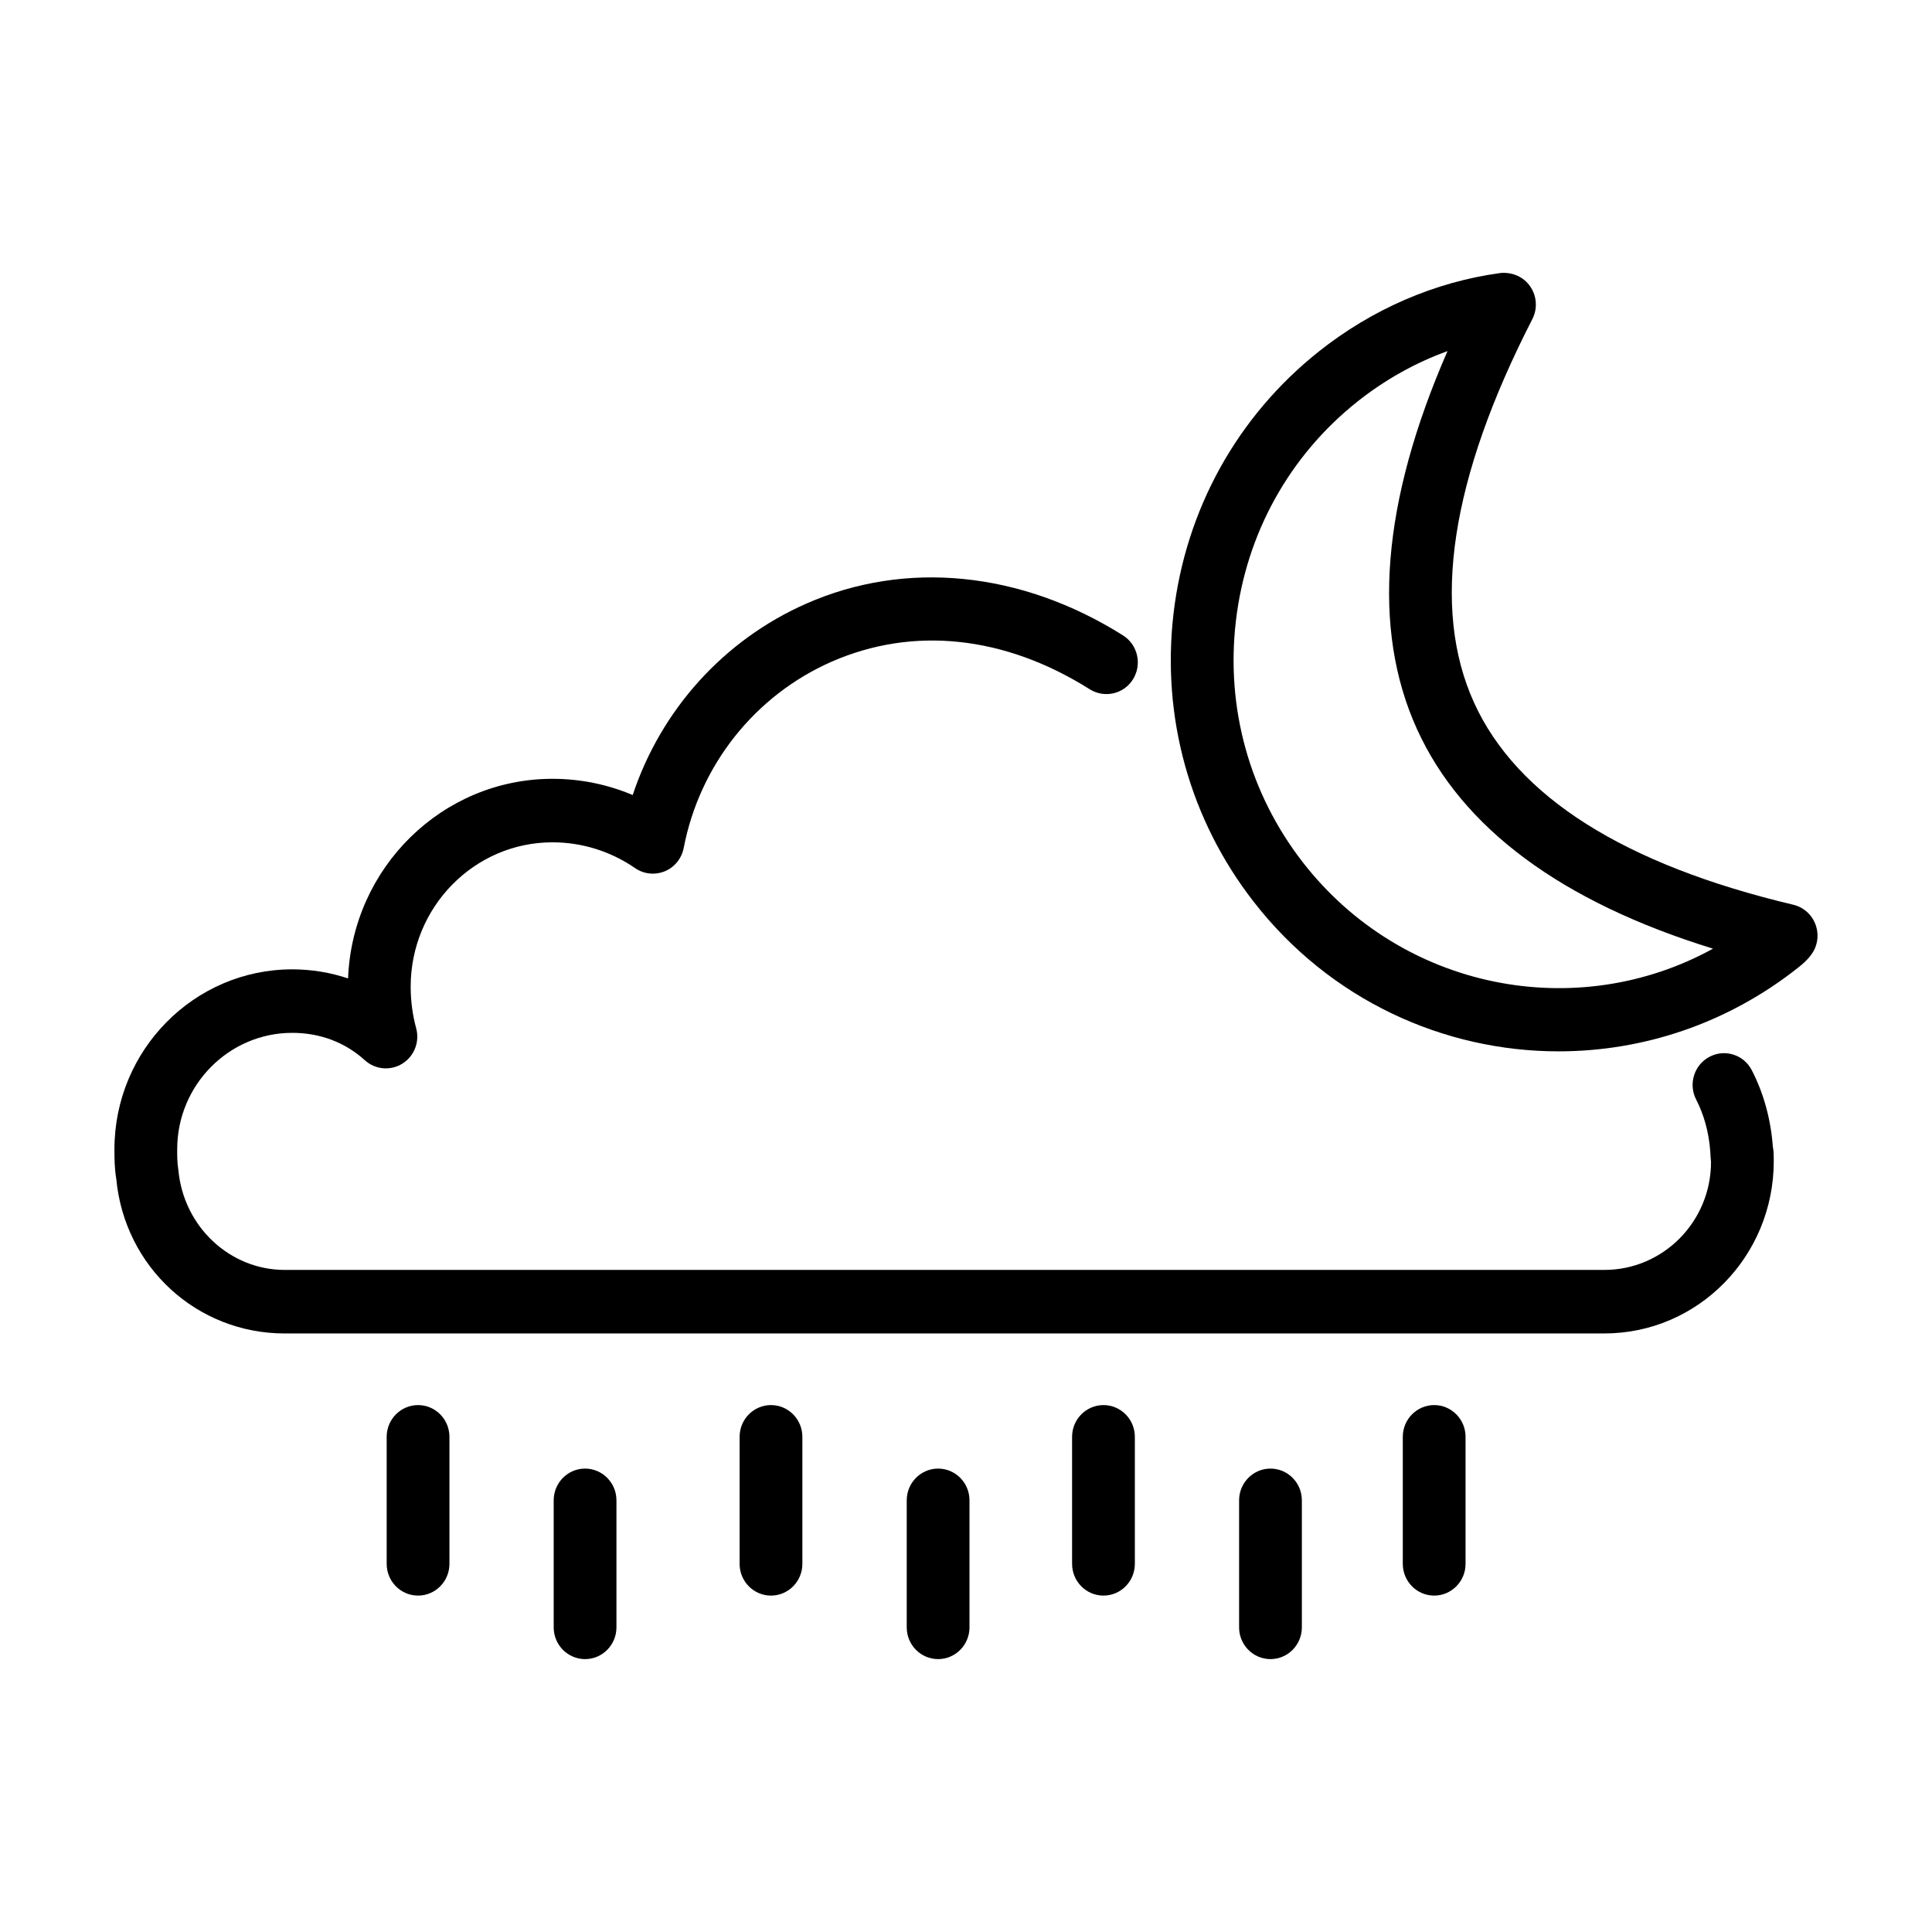
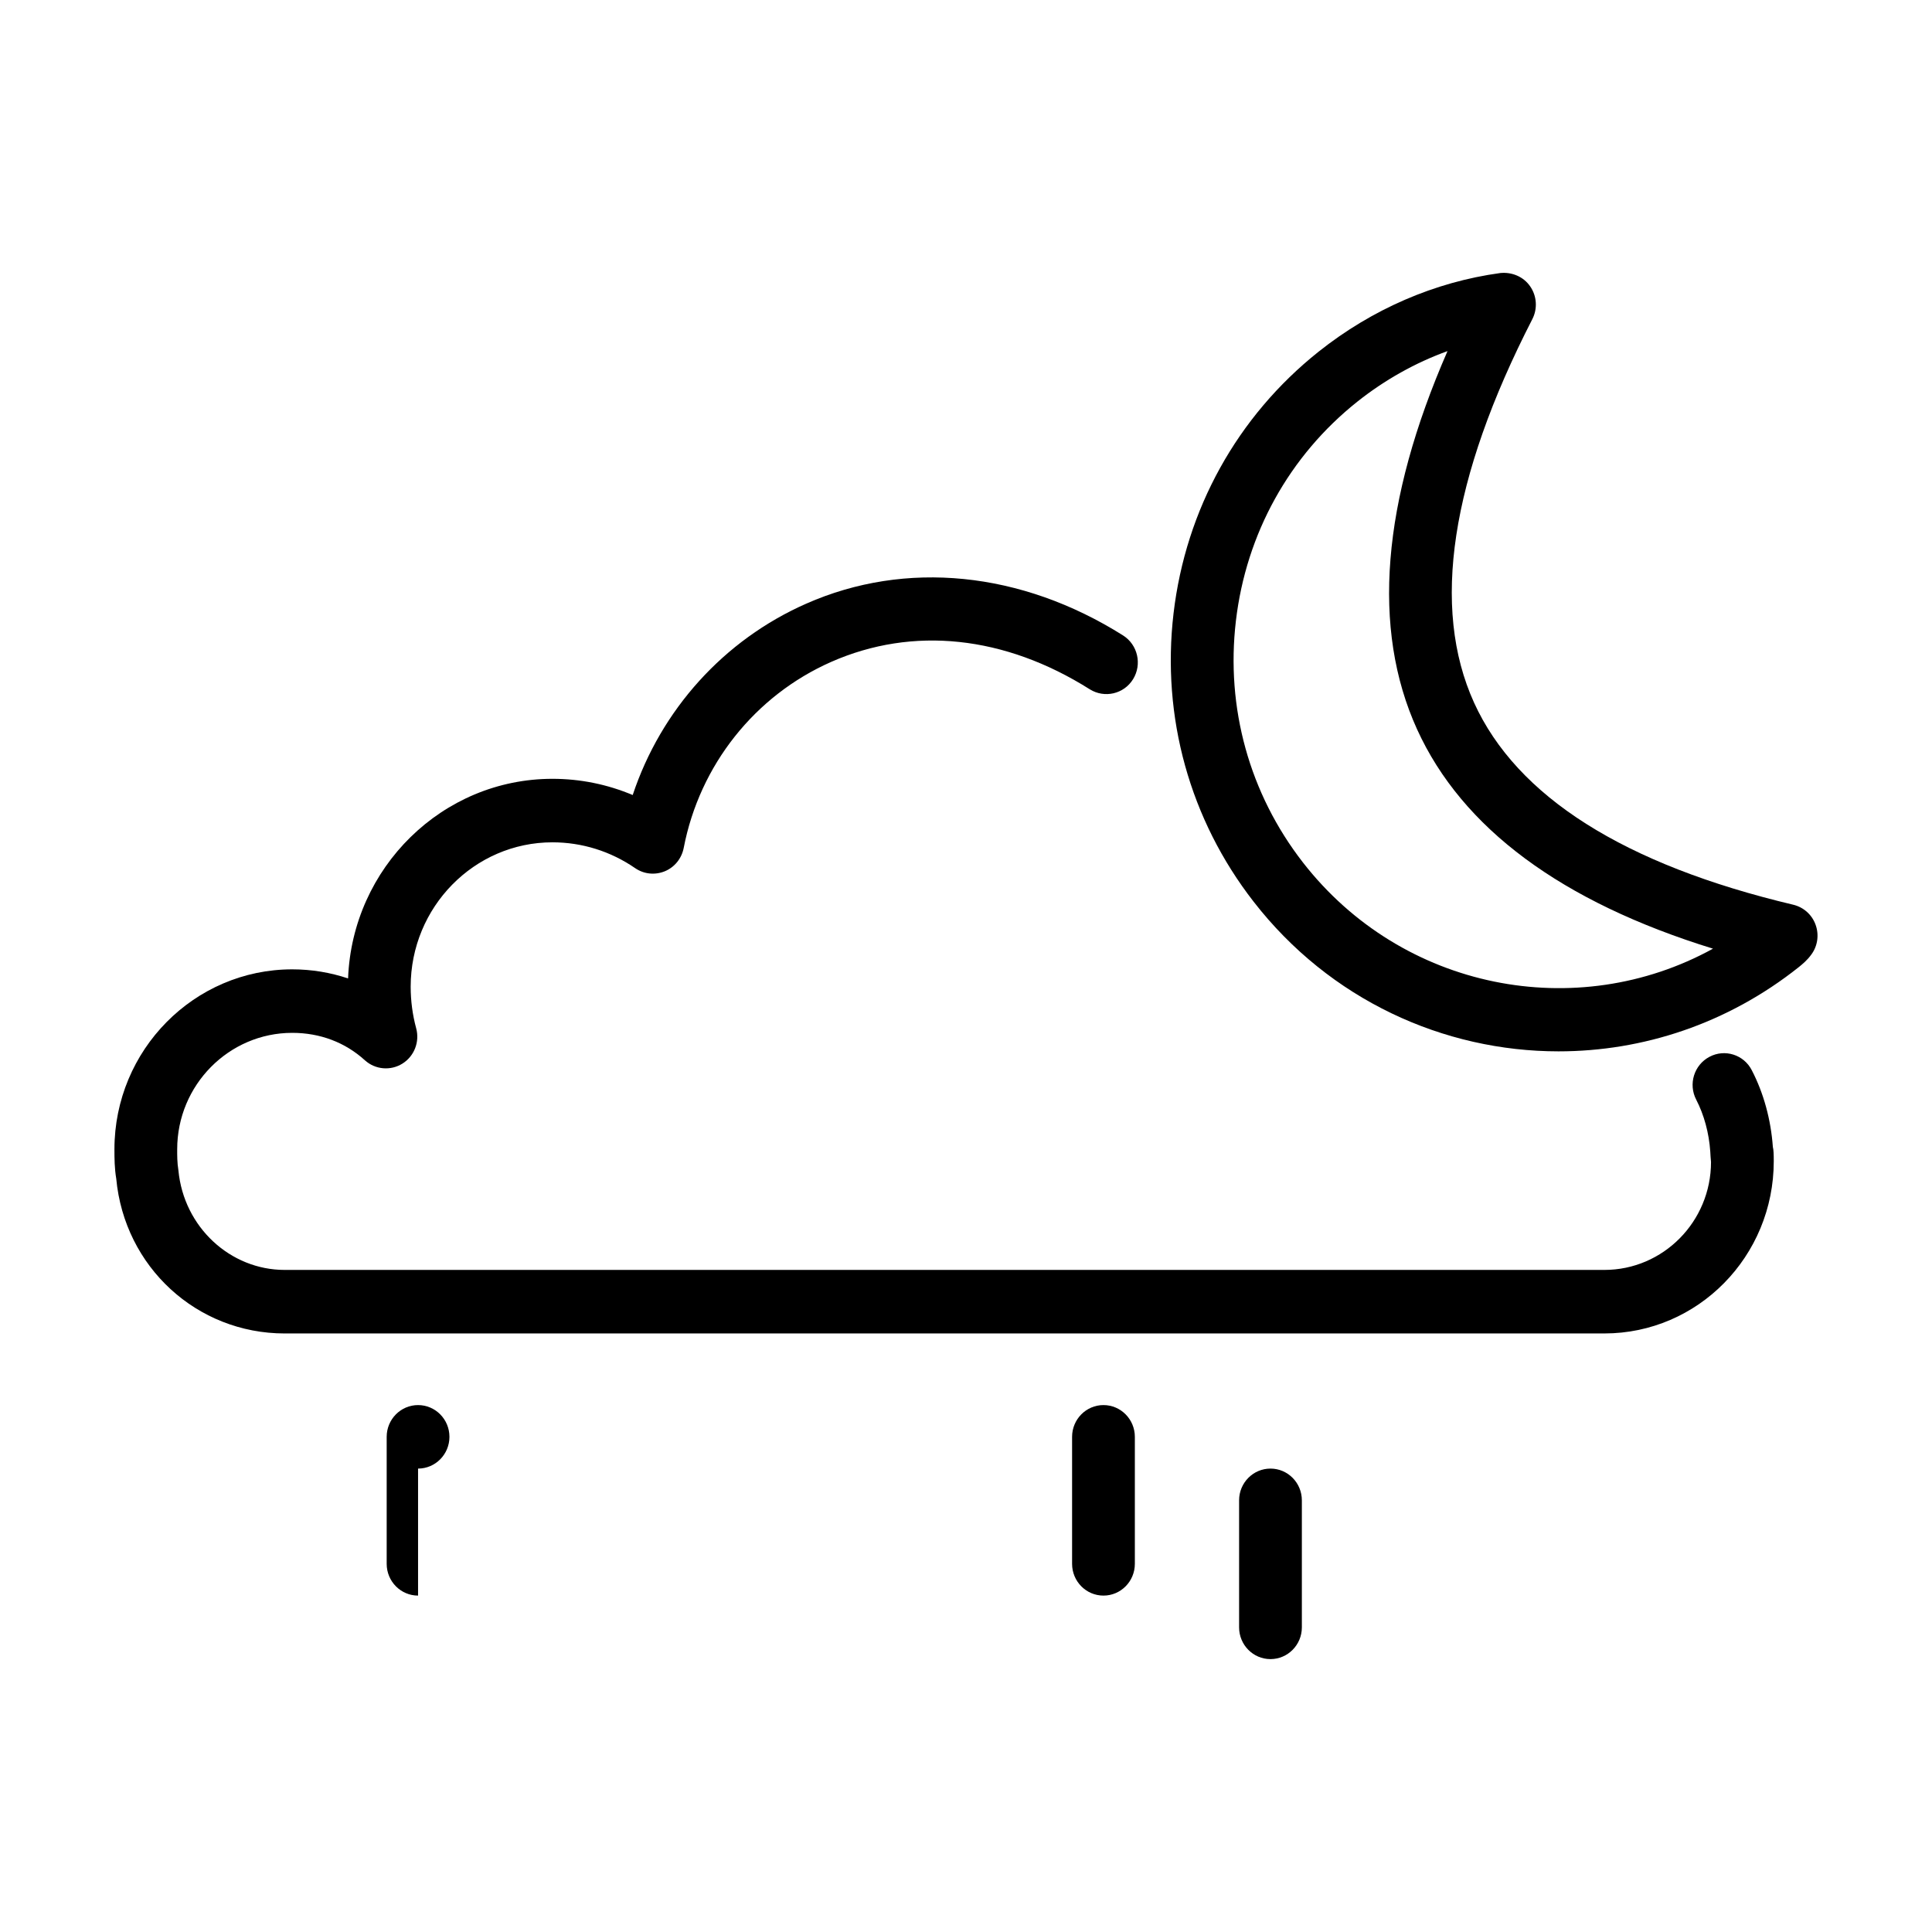
<svg xmlns="http://www.w3.org/2000/svg" fill="#000000" width="800px" height="800px" version="1.1" viewBox="144 144 512 512">
  <g>
-     <path d="m254.79 566.85c-4.59 0-8.316-3.769-8.316-8.414v-33.66c0-4.644 3.727-8.414 8.316-8.414 4.59 0 8.316 3.769 8.316 8.414v33.66c0 4.644-3.727 8.414-8.316 8.414z" />
-     <path d="m299.05 583.68c-4.59 0-8.316-3.769-8.316-8.414v-33.66c0-4.644 3.727-8.414 8.316-8.414 4.59 0 8.316 3.769 8.316 8.414v33.66c0 4.644-3.723 8.414-8.316 8.414z" />
-     <path d="m348.32 566.85c-4.59 0-8.316-3.769-8.316-8.414v-33.66c0-4.644 3.727-8.414 8.316-8.414 4.59 0 8.316 3.769 8.316 8.414v33.66c0 4.644-3.723 8.414-8.316 8.414z" />
-     <path d="m392.61 583.68c-4.59 0-8.316-3.769-8.316-8.414v-33.66c0-4.644 3.727-8.414 8.316-8.414 4.59 0 8.316 3.769 8.316 8.414v33.66c0 4.644-3.727 8.414-8.316 8.414z" />
+     <path d="m254.79 566.85c-4.59 0-8.316-3.769-8.316-8.414v-33.66c0-4.644 3.727-8.414 8.316-8.414 4.59 0 8.316 3.769 8.316 8.414c0 4.644-3.727 8.414-8.316 8.414z" />
    <path d="m436.43 566.85c-4.59 0-8.316-3.769-8.316-8.414v-33.66c0-4.644 3.727-8.414 8.316-8.414 4.59 0 8.316 3.769 8.316 8.414v33.66c0 4.644-3.727 8.414-8.316 8.414z" />
-     <path d="m524.07 566.85c-4.59 0-8.316-3.769-8.316-8.414v-33.66c0-4.644 3.727-8.414 8.316-8.414 4.59 0 8.316 3.769 8.316 8.414v33.66c0 4.644-3.727 8.414-8.316 8.414z" />
    <path d="m480.69 583.68c-4.59 0-8.316-3.769-8.316-8.414v-33.66c0-4.644 3.727-8.414 8.316-8.414s8.316 3.769 8.316 8.414v33.66c0 4.644-3.723 8.414-8.316 8.414z" />
    <path d="m569.18 497.38h-349.74c-23.281 0-42.469-17.641-44.637-41.047-0.453-2.652-0.477-5.348-0.477-7.758 0-26.297 21.137-47.688 47.125-47.688 5.109 0 10.094 0.832 14.793 2.41 1.125-29.367 24.992-52.902 54.164-52.902 7.363 0 14.555 1.469 21.266 4.297 7.492-22.551 24.105-41.07 45.977-50.711 26.355-11.637 56.98-8.59 83.965 8.414 3.898 2.453 5.09 7.648 2.664 11.594-2.445 3.965-7.578 5.106-11.457 2.695-22.566-14.246-46.91-16.809-68.543-7.277-20.25 8.941-34.867 27.371-39.09 49.309-0.543 2.781-2.402 5.106-5.004 6.18-2.578 1.051-5.5 0.789-7.84-0.812-6.519-4.492-14.121-6.859-21.938-6.859-20.727 0-37.574 17.16-37.574 38.262 0 3.769 0.5 7.473 1.449 10.98 0.996 3.617-0.5 7.449-3.637 9.402-3.117 1.949-7.168 1.621-9.941-0.875-5.219-4.754-11.891-7.277-19.254-7.277-16.805 0-30.492 13.852-30.492 30.855 0 1.621-0.023 3.441 0.324 5.609 1.43 15.035 13.754 26.363 28.152 26.363h349.74c15.594 0 28.262-12.82 28.262-28.598-0.066-0.328-0.172-2.434-0.195-2.762-0.348-4.977-1.645-9.73-3.727-13.762-2.144-4.121-0.562-9.203 3.508-11.352 4.07-2.168 9.117-0.57 11.219 3.551 3.141 6.047 5.066 13.082 5.586 20.336 0.195 0.703 0.238 2.059 0.238 3.746 0.008 25.293-20.133 45.676-44.887 45.676z" />
    <path d="m557.05 422.62c-30.473 0-60.617-13.633-80.844-39.688-16.891-21.738-24.43-48.871-21.203-76.395 3.25-27.57 16.891-52.18 38.441-69.34 14.164-11.266 30.797-18.473 48.145-20.84 3.074-0.309 6.129 0.941 7.906 3.508 1.797 2.562 2.016 5.938 0.586 8.723-21.68 42.25-26.875 76.438-15.441 101.62 11.328 24.918 39.785 42.93 84.613 53.559 2.707 0.656 4.938 2.629 5.891 5.281 0.973 2.652 0.562 5.633-1.105 7.891-1.105 1.555-2.445 2.629-3.336 3.352-18.93 15.055-41.391 22.328-63.652 22.328zm-29.453-185.57c-8.488 3.066-16.566 7.582-23.887 13.391-18.039 14.355-29.477 35-32.184 58.098-2.707 23.055 3.594 45.781 17.758 64.012 26.312 33.836 72.57 42.734 108.68 22.855-40.172-12.402-66.508-31.93-78.441-58.164-12.086-26.621-9.355-60.262 8.078-100.19z" />
  </g>
</svg>